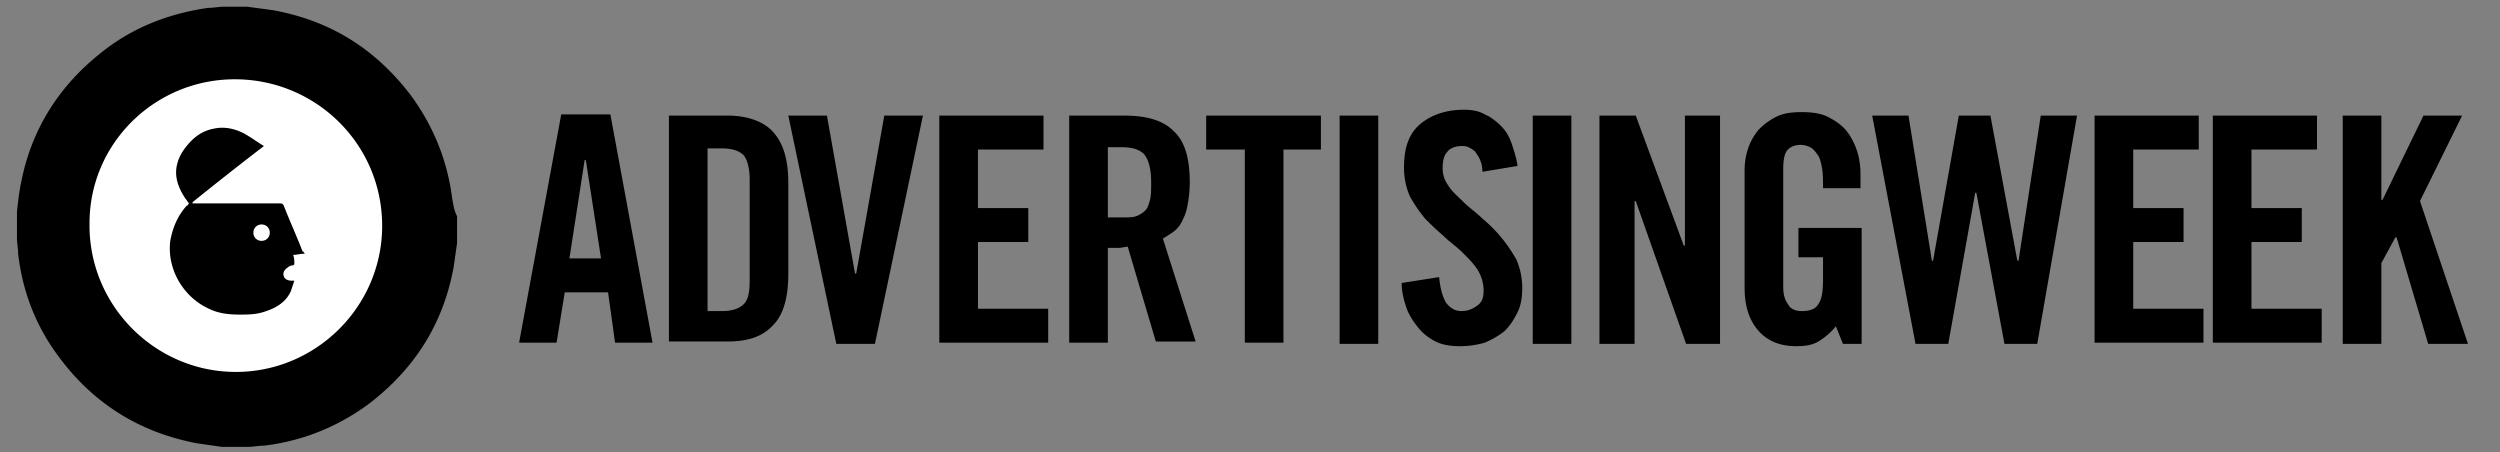
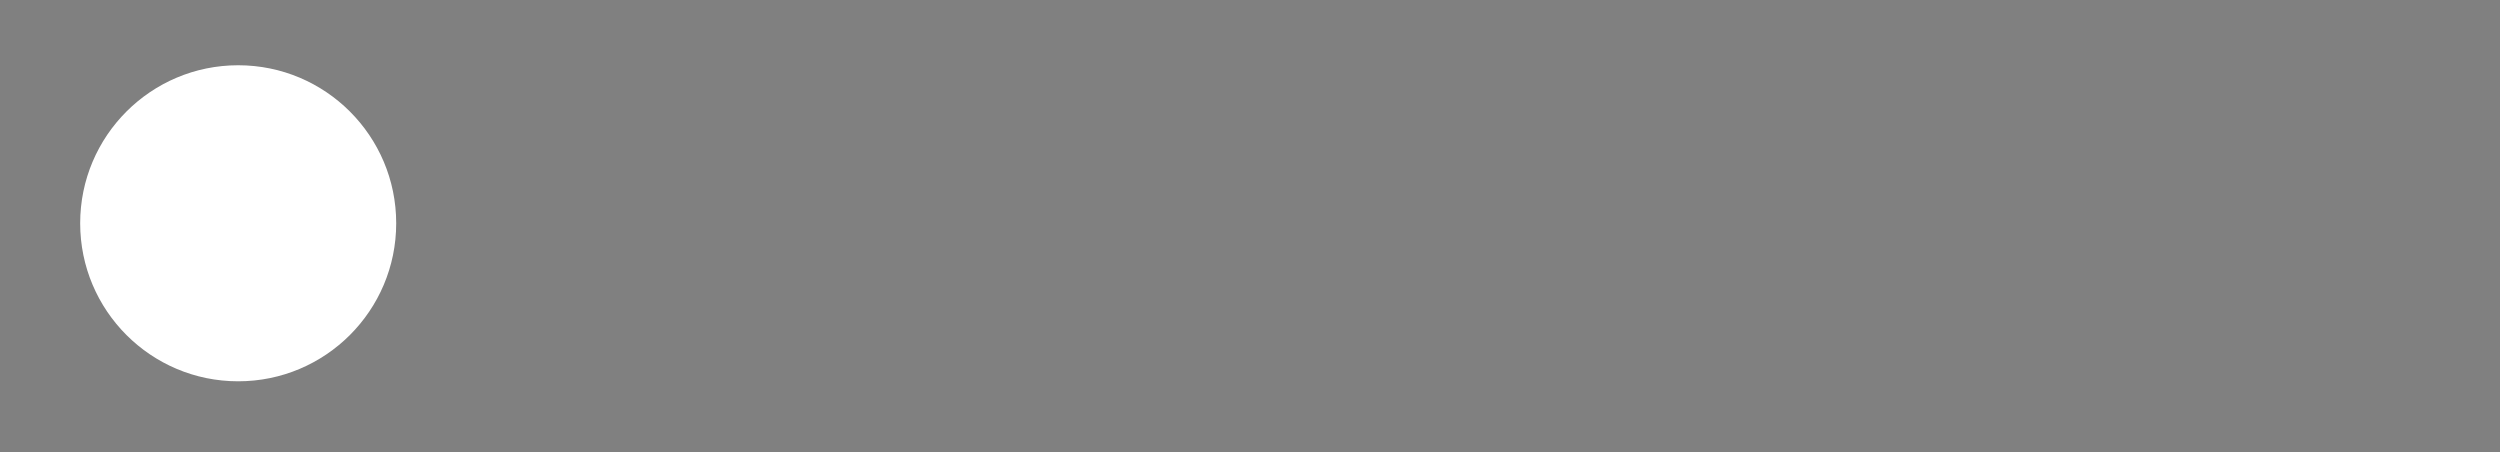
<svg xmlns="http://www.w3.org/2000/svg" width="177" height="32" fill="none">
  <rect width="100%" height="100%" fill="#808080" stroke="none" />
  <path fill="#fff" d="M16.863 26.996c6.18 0 11.188-5.01 11.188-11.188 0-6.179-5.009-11.188-11.188-11.188-6.178 0-11.187 5.01-11.187 11.188 0 6.179 5.009 11.188 11.187 11.188Z" />
-   <path fill="#000" d="M39.404 24.261h-2.652l2.983-16.16h3.48l2.984 16.16h-2.652l-.497-3.563h-3.066l-.58 3.563Zm.911-5.966h2.238l-1.077-6.962h-.083l-1.078 6.961ZM47.36 8.184h4.144c1.409 0 2.569.415 3.232 1.16.746.83 1.077 1.99 1.077 3.647v6.381c0 1.657-.331 2.9-1.077 3.646-.746.829-1.823 1.16-3.232 1.16H47.36V8.184Zm2.735 13.84h.995c.745 0 1.243-.166 1.574-.497.332-.332.414-.912.414-1.74v-7.045c0-.829-.165-1.409-.414-1.74-.331-.332-.829-.497-1.574-.497h-.995v11.519ZM62.608 8.184h2.735l-3.398 16.16H59.21l-3.398-16.16h2.735l1.99 11.188h.082l1.989-11.188ZM66.504 24.261V8.184h7.375v2.404h-4.64v4.143h3.563v2.403H69.24v4.724h4.972v2.403h-7.707ZM78.519 24.261H75.7V8.184h3.895c1.575 0 2.735.332 3.48 1.078.83.745 1.16 1.989 1.16 3.646 0 .663-.082 1.243-.165 1.657-.083.498-.248.83-.414 1.16-.166.332-.414.58-.663.746-.249.166-.497.332-.663.415l2.32 7.293h-2.817l-1.99-6.713c-.165 0-.414.083-.662.083h-.746v6.712h.083Zm0-8.867h.994c.332 0 .663 0 .912-.083.248-.083.497-.248.663-.414.166-.166.248-.415.331-.746.083-.331.083-.746.083-1.243 0-.912-.166-1.575-.497-1.989-.332-.331-.829-.497-1.575-.497h-.994v4.972h.083ZM88.05 10.588h-2.652V8.184h8.122v2.404h-2.652V24.26h-2.735V10.588h-.083ZM94.845 24.261V8.184h2.734v16.16h-2.734v-.083ZM104.956 12.162c0-.332-.082-.663-.165-.829-.083-.248-.249-.414-.332-.58a1.732 1.732 0 0 0-.497-.331c-.166-.083-.332-.083-.497-.083-.415 0-.829.165-.995.414-.248.249-.331.663-.331 1.16 0 .498.166.912.414 1.243.249.415.663.746 1.077 1.16.415.415.912.746 1.326 1.16a9.96 9.96 0 0 1 1.326 1.327c.415.497.746.994 1.078 1.574.248.58.414 1.243.414 1.99 0 .662-.083 1.242-.331 1.74-.249.497-.498.911-.912 1.326-.414.33-.829.58-1.409.828-.58.166-1.16.249-1.74.249-.663 0-1.243-.083-1.74-.332a3.67 3.67 0 0 1-1.244-.994c-.331-.415-.662-.912-.828-1.409-.166-.497-.332-1.077-.332-1.74l2.652-.415c.083.83.249 1.41.497 1.823.332.415.663.58 1.078.58.497 0 .828-.165 1.16-.414.331-.248.414-.58.414-1.077a2.79 2.79 0 0 0-.414-1.409c-.249-.414-.663-.829-1.077-1.243-.415-.414-.912-.746-1.326-1.16a19.166 19.166 0 0 1-1.326-1.243 10.514 10.514 0 0 1-1.078-1.575 5.118 5.118 0 0 1-.414-2.071c0-1.326.332-2.32 1.077-2.984.746-.663 1.824-1.077 3.149-1.077.581 0 1.078.083 1.492.331.414.166.829.497 1.16.829.332.331.58.746.746 1.243.166.497.332.995.415 1.575l-2.487.414ZM108.518 24.261V8.184h2.734v16.16h-2.734v-.083ZM113.242 24.261V8.184h2.569l3.398 9.199h.083V8.184h2.486v16.16h-2.403l-3.564-10.11h-.083v10.11h-2.486v-.083ZM127.247 16.14h4.558v8.204h-1.326l-.497-1.243a4.813 4.813 0 0 1-1.244 1.077c-.414.249-.911.332-1.574.332-1.077 0-1.989-.332-2.652-1.078-.663-.745-.994-1.74-.994-3.066V12.08c0-.58.082-1.077.248-1.574.166-.498.415-.912.746-1.326a4.84 4.84 0 0 1 1.243-.912c.497-.249 1.077-.331 1.823-.331.663 0 1.326.082 1.823.331.498.249.995.58 1.326.994.332.415.58.912.746 1.41.166.497.249 1.077.249 1.657v.994h-2.652c0-.58 0-1.077-.083-1.491-.083-.415-.166-.746-.331-.912-.166-.249-.332-.414-.498-.497a1.557 1.557 0 0 0-.663-.166c-.331 0-.663.083-.911.331-.249.249-.332.746-.332 1.41v8.286c0 .498.083.912.332 1.243.166.332.497.498.994.498.58 0 .995-.166 1.16-.498.249-.331.332-.911.332-1.74v-1.574h-1.74V16.14h-.083ZM138.684 8.184h2.238l1.906 10.276h.083l1.574-10.276h2.569l-2.817 16.16h-2.321l-1.989-10.69h-.083l-1.906 10.69h-2.32l-3.066-16.16h2.569l1.657 10.276h.083l1.823-10.276ZM148.297 24.261V8.184h7.375v2.404h-4.64v4.143h3.563v2.403h-3.563v4.724h4.972v2.403h-7.707ZM156.668 24.261V8.184h7.376v2.404h-4.641v4.143h3.563v2.403h-3.563v4.724h4.972v2.403h-7.707ZM165.865 24.261V8.184h2.735v5.967h.083l2.9-5.967h2.735l-2.983 6.05 3.397 10.11h-2.817l-2.238-7.541h-.083l-.994 1.823v5.718h-2.735v-.083ZM32.028 14.151c-.331-2.735-1.326-5.22-2.983-7.458C26.559 3.46 23.41 1.472 19.349.726c-.58-.083-1.243-.166-1.823-.249H15.785c-.33 0-.662.083-1.077.083-2.817.415-5.386 1.409-7.624 3.232-2.9 2.32-4.806 5.304-5.552 8.95-.166.746-.249 1.492-.332 2.238v1.906c0 .331.083.663.083 1.077.332 2.818 1.326 5.304 3.066 7.541 2.404 3.15 5.636 5.138 9.613 5.884l1.74.249h1.907c.331 0 .663-.083 1.077-.083 2.735-.331 5.22-1.326 7.459-2.983 3.231-2.487 5.22-5.636 5.966-9.613l.249-1.74V15.31c-.249-.497-.249-.829-.332-1.16Zm-4.972 1.989c-.083 5.635-4.724 10.193-10.359 10.193-5.718 0-10.442-4.723-10.359-10.524 0-5.719 4.724-10.277 10.442-10.194 5.718.083 10.359 4.724 10.276 10.525Z" />
-   <path fill="#000" d="M21.421 17.797c-.414-1.077-.911-2.154-1.326-3.232-.082-.165-.165-.165-.331-.165H13.63v-.083a269.371 269.371 0 0 1 5.056-3.978c-.415-.249-.746-.497-1.16-.746-.664-.414-1.492-.663-2.321-.497-.995.166-1.657.746-2.237 1.574-.166.249-.332.58-.415.912-.248.912.083 1.74.58 2.486.083.083.166.249.249.332-.083.082-.083.165-.166.165-.663.746-.994 1.575-1.16 2.487-.249 1.988.912 3.977 2.735 4.806.663.331 1.408.414 2.154.414.663 0 1.243 0 1.906-.248.746-.249 1.41-.663 1.74-1.409l.25-.746h-.25c-.248 0-.497-.166-.497-.331-.082-.166 0-.415.249-.58.083-.083.249-.166.331-.166.083 0 .083 0 .166-.083 0-.249 0-.414-.083-.663.249 0 .498-.083.83-.083-.084-.083-.084-.166-.167-.166Zm-2.9-.745a.566.566 0 0 1-.58-.58c0-.332.248-.58.58-.58.331 0 .58.248.58.58 0 .33-.249.58-.58.58Z" />
</svg>